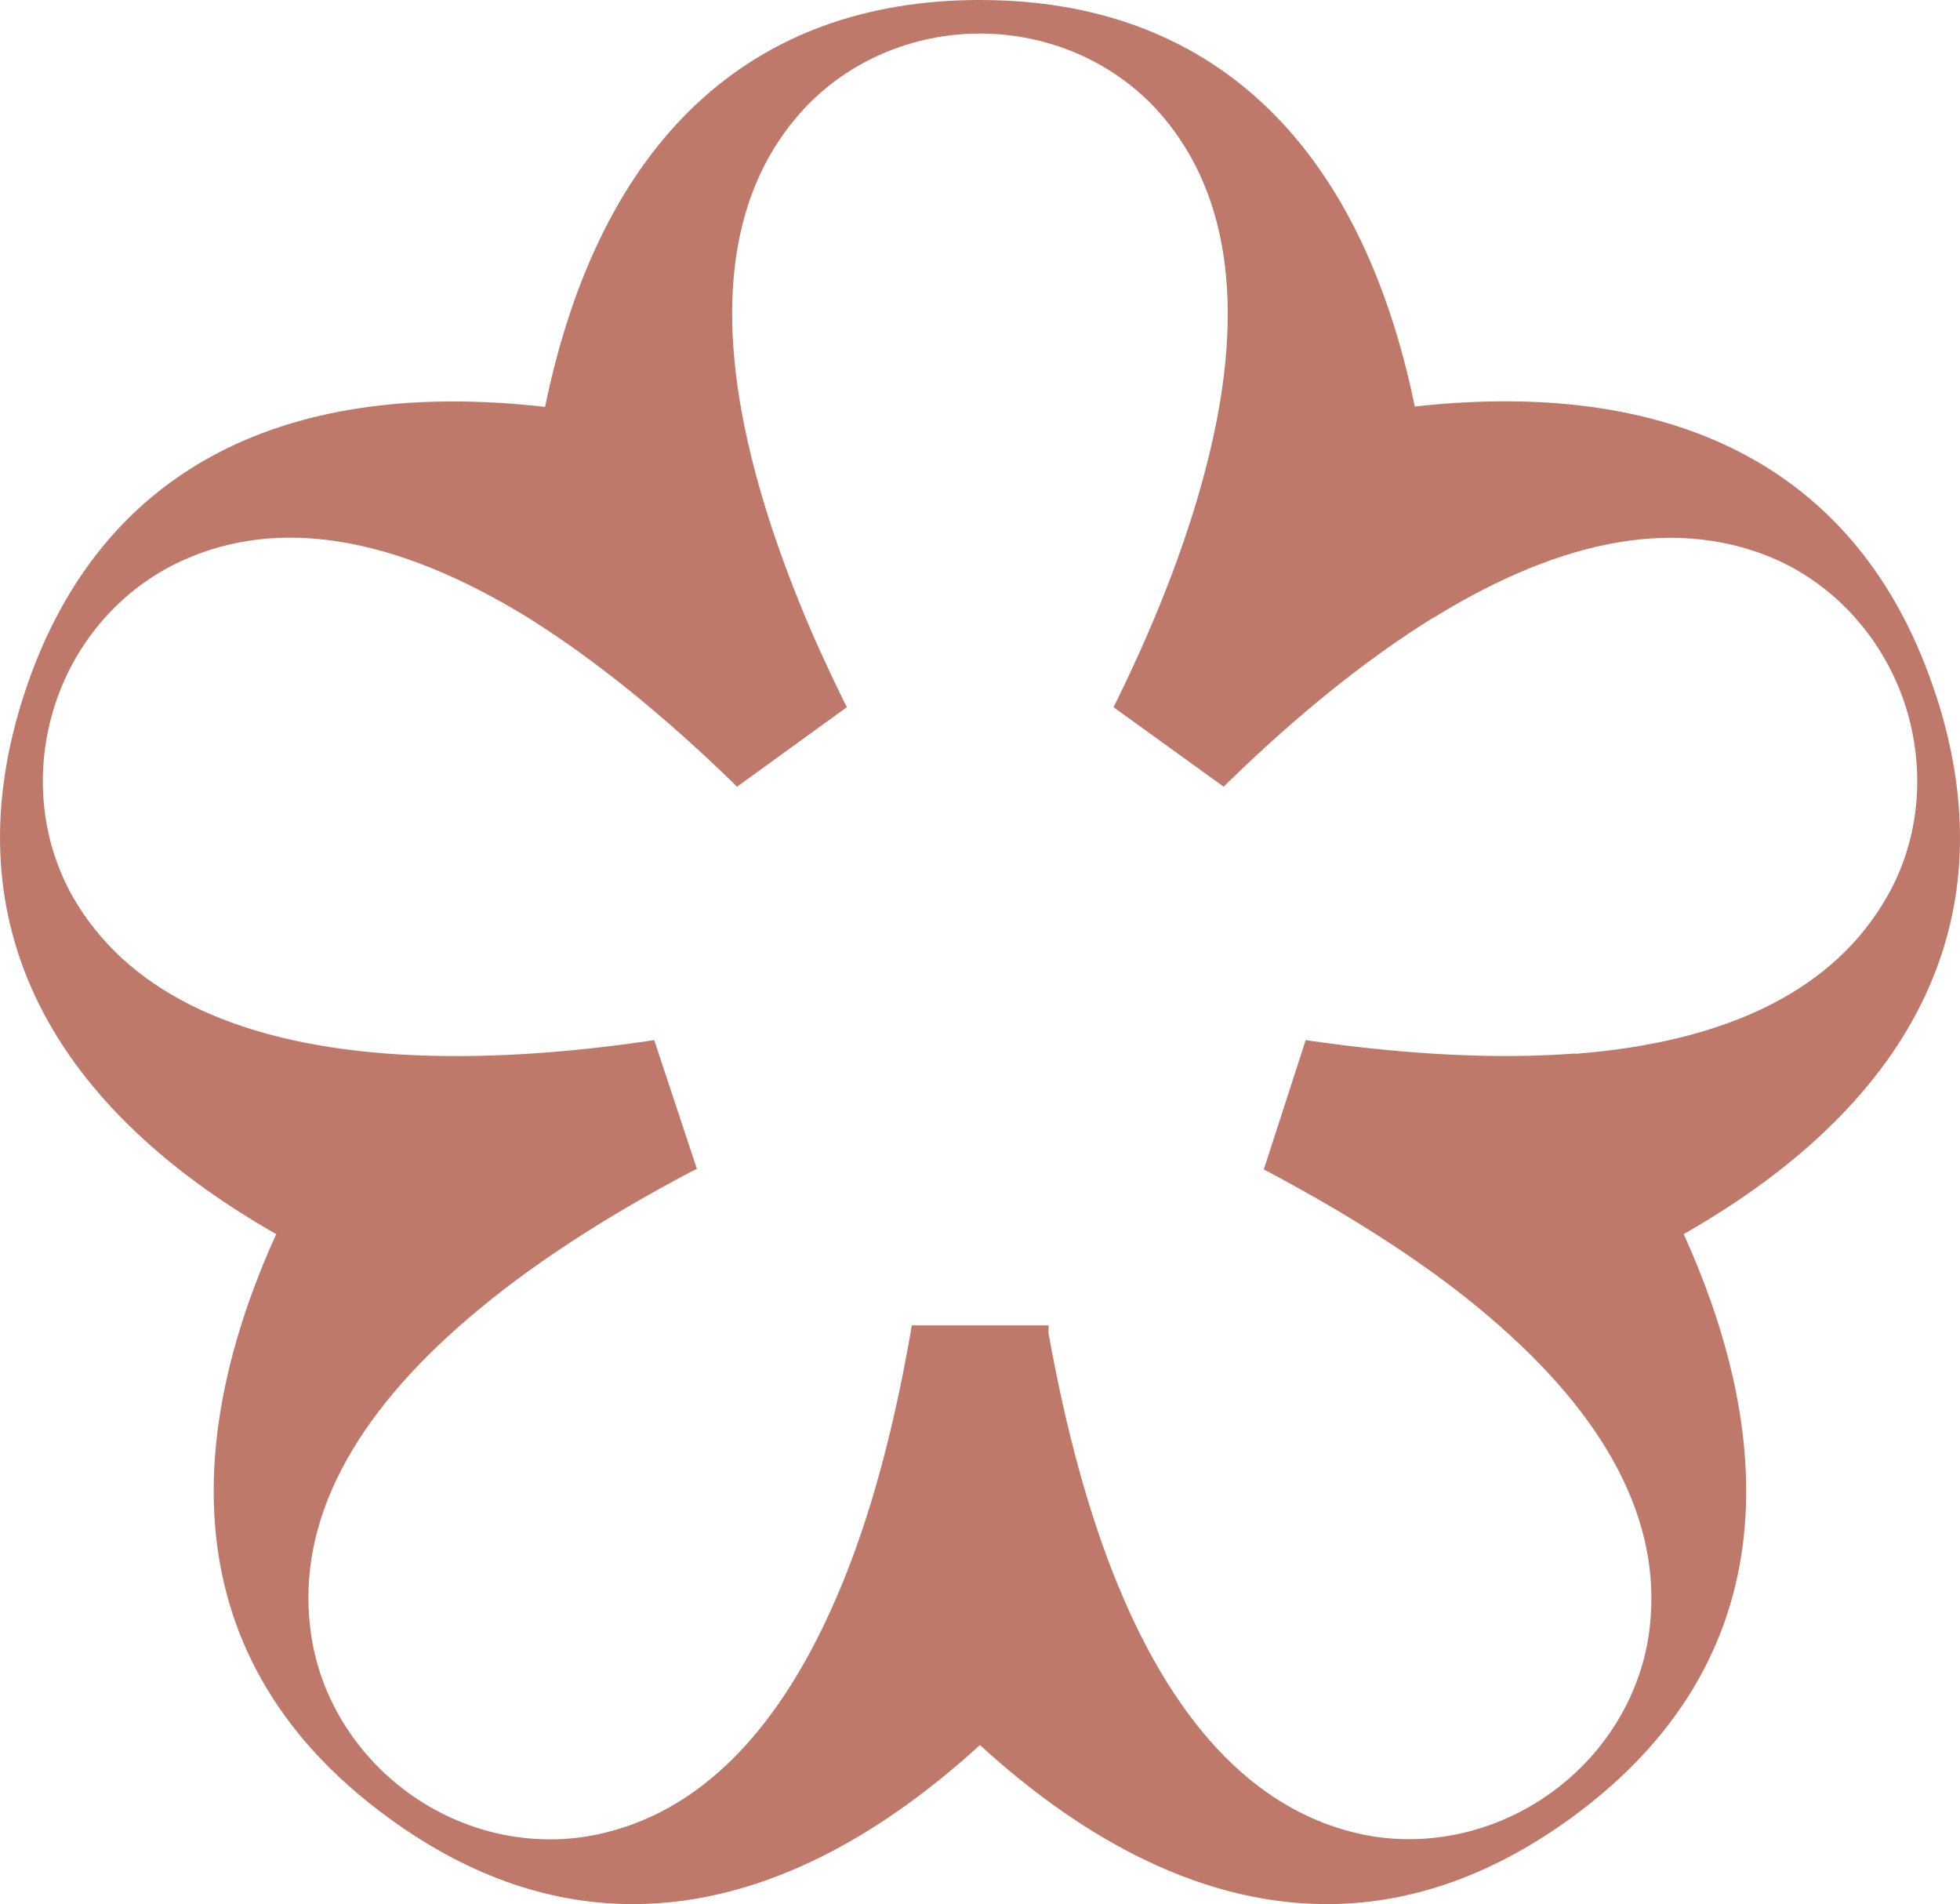
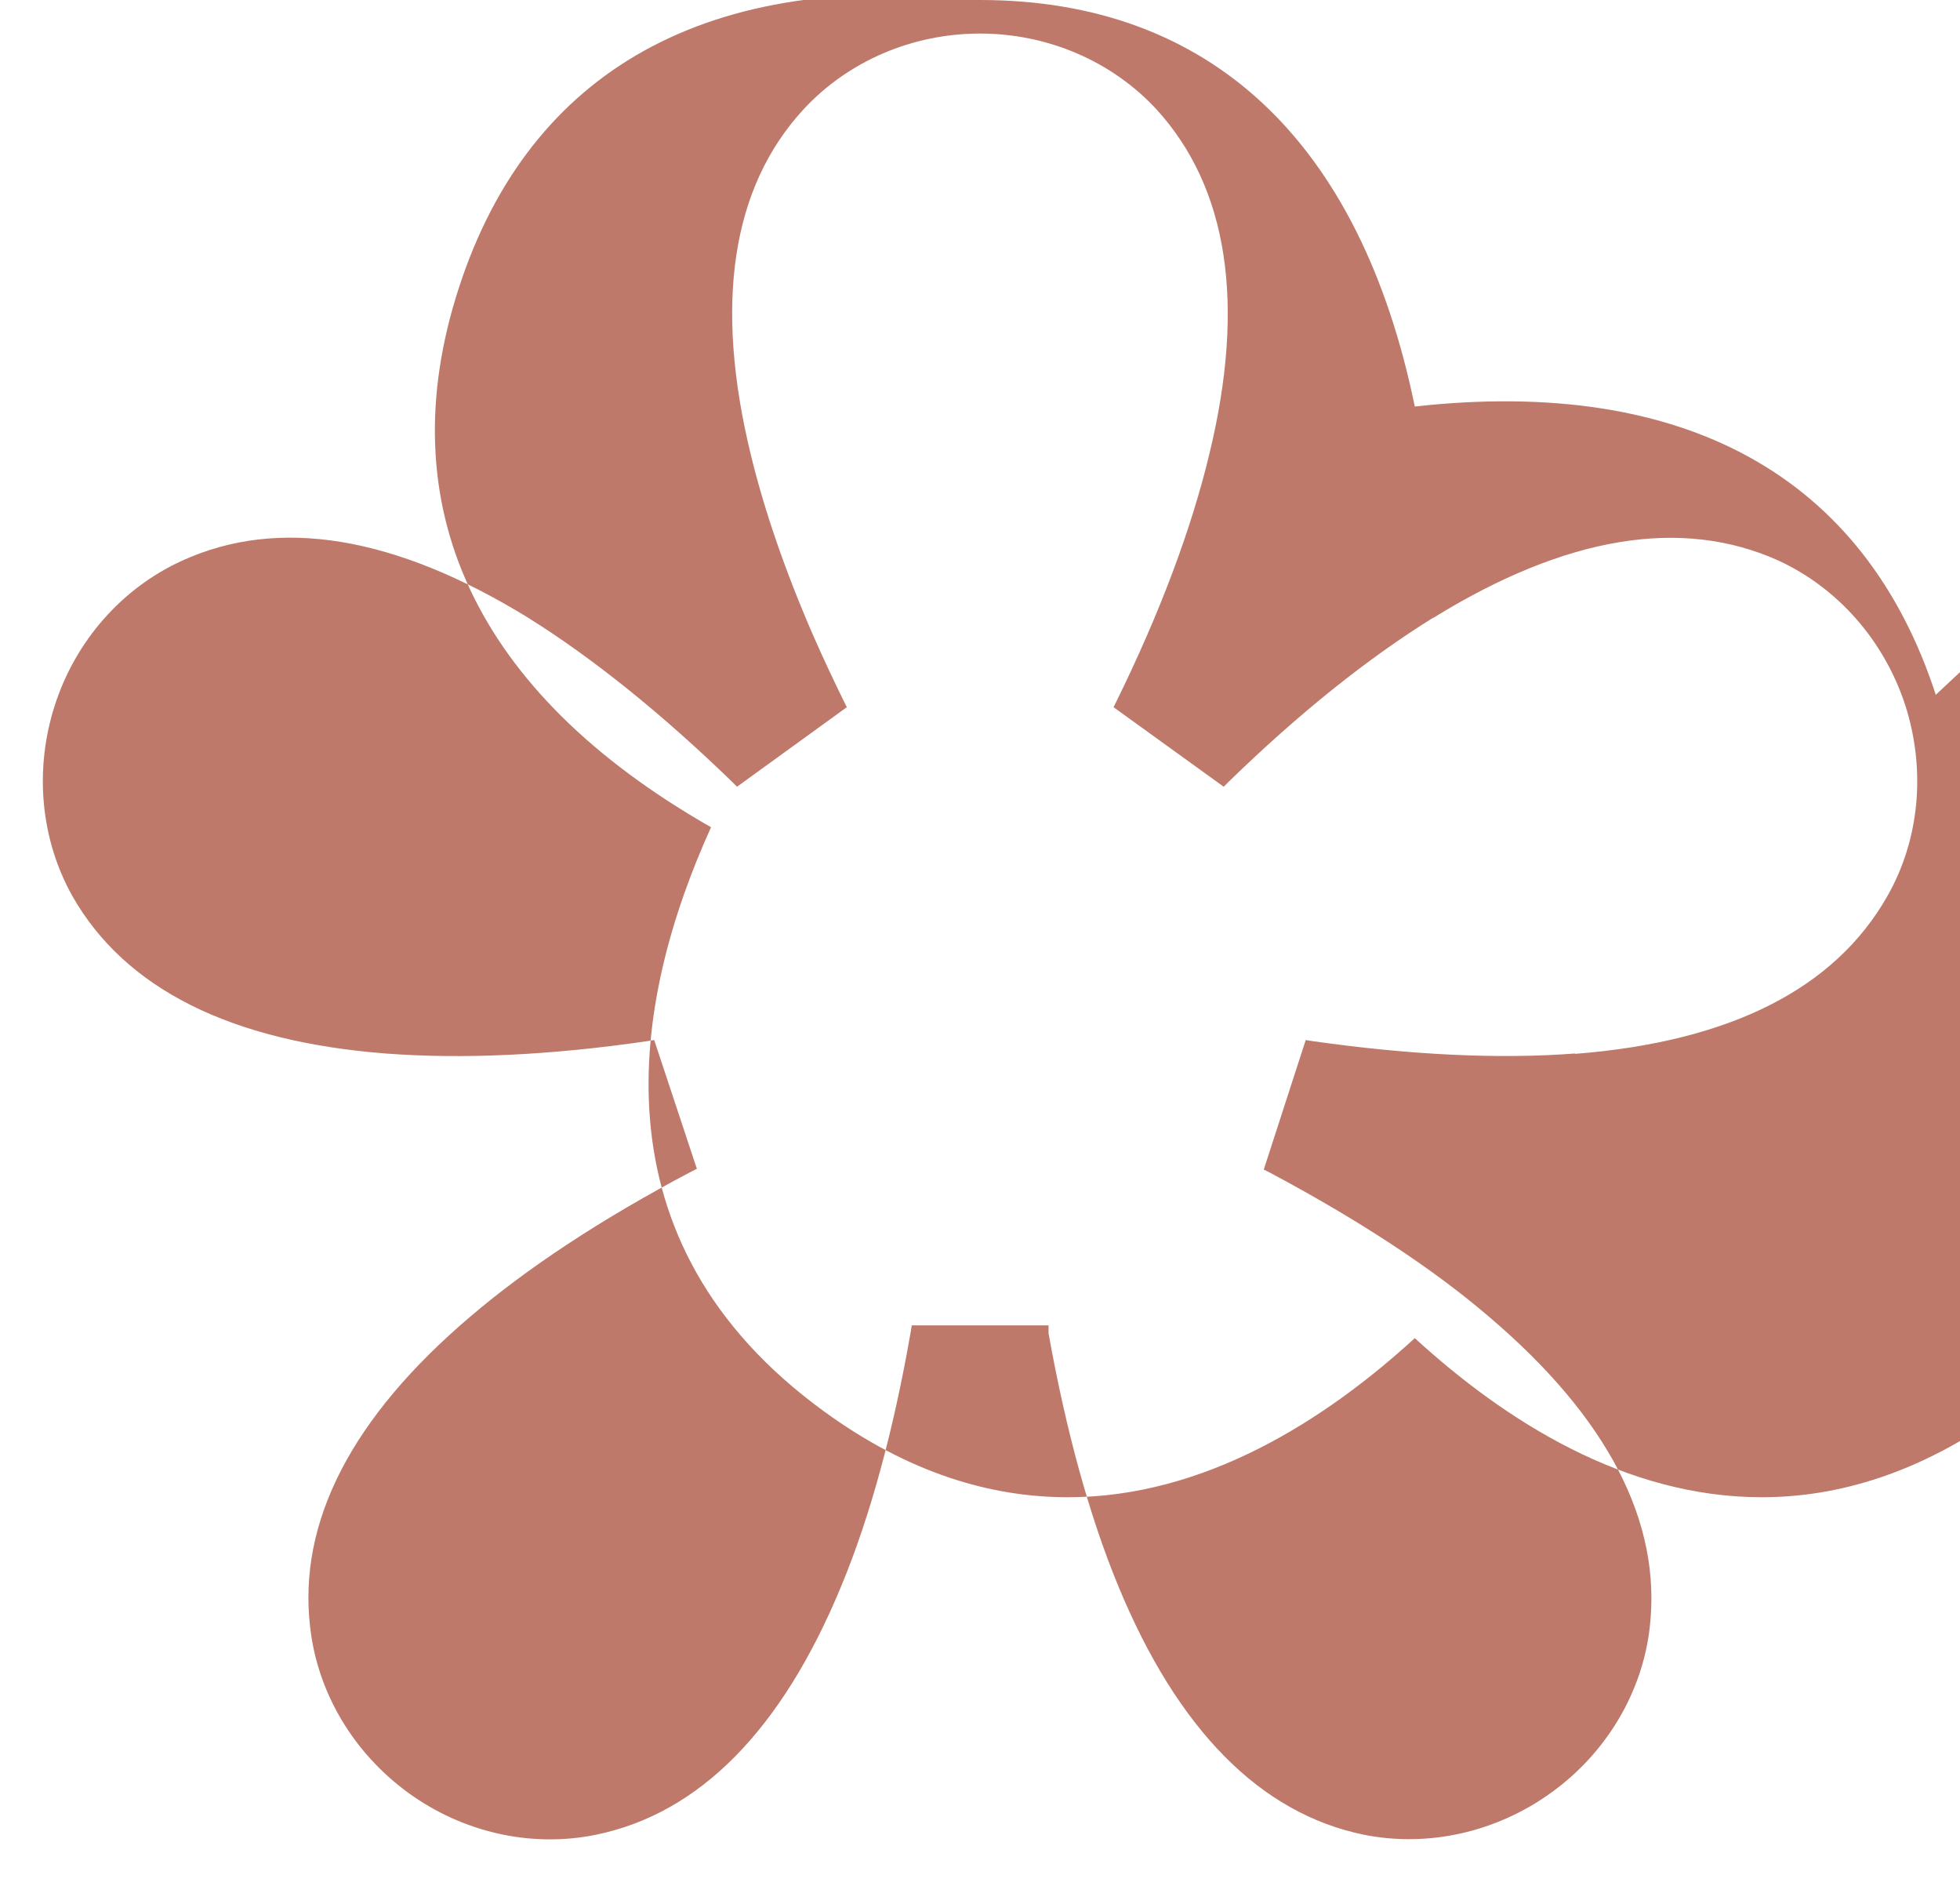
<svg xmlns="http://www.w3.org/2000/svg" viewBox="0 0 937.26 910.32" data-name="Layer 2" id="Layer_2">
  <defs>
    <style>
      .cls-1 {
        fill: #be796a;
        stroke-width: 0px;
      }
    </style>
  </defs>
  <g data-name="Layer 1" id="Layer_1-2">
-     <path d="M753.14,503.66c-36.64,2.79-78.86.7-125.61-5.93l-3.14-.52-20.06,61.93,2.79,1.4c42.57,22.68,77.98,45.88,104.85,68.91,56.87,48.32,82.69,98.22,76.94,148.46-3.49,31.05-20.59,59.84-46.75,78.85-26.34,19.19-59.14,26.52-89.85,20.41-49.55-10.12-89.15-50.07-117.58-118.98-13.78-33.32-24.95-74.14-33.32-120.72v-3.84h-65.42l-.52,3.31c-8.2,46.93-19.19,87.58-33.15,121.25-28.44,68.91-67.86,108.86-117.41,118.98-30.88,6.28-63.5-1.05-89.67-20.06-26.34-19.19-43.44-47.98-46.93-79.2-5.93-50.24,19.89-100.31,76.59-148.46,27.39-23.38,62.8-46.75,105.55-69.26l2.79-1.4-20.41-61.58-3.14.52c-46.58,6.8-88.62,8.72-125.26,5.93-74.32-5.76-124.56-31.05-149.68-75.02-15.35-27.22-18.49-60.54-8.55-91.42,9.94-30.88,32.1-56,60.71-69.09,46.06-21.11,101.71-12.04,165.39,27.04,31.58,19.71,64.37,46.23,97.87,78.68l2.27,2.27,52.51-38.03-1.4-2.79c-5.23-10.64-10.12-21.11-14.65-31.4-13.43-30.88-23.38-59.84-29.83-86.36-17.62-72.23-9.25-127.88,25.12-165.21,21.28-23.03,51.99-36.29,84.44-36.29s63.15,13.26,84.44,36.29c34.19,37.51,42.74,92.99,25.12,165.21-8.55,35.41-23.38,75.19-44.31,117.76l-1.4,2.79,52.69,38.03,2.27-2.27c33.67-32.8,66.64-59.14,97.87-78.51h.17c63.33-39.08,118.63-48.15,164.86-27.39,28.44,13.08,50.59,38.21,60.71,69.09,9.94,30.88,6.98,64.2-8.55,91.42-25.12,44.31-75.37,69.61-149.34,75.37v-.17ZM925.68,332.17c-34.02-104.5-120.03-152.13-249.13-137.82C650.38,67.34,578.5,0,468.6,0s-181.79,67.34-207.95,194.52c-129.1-14.65-215.11,32.97-249.13,137.47-34.02,104.5,7.68,193.65,120.55,258.02-37.68,83.04-58.09,197.84,54.08,279.31,40.47,29.48,79.73,41,116.54,41,65.25,0,122.82-36.64,165.91-76.06,43.09,39.43,100.49,76.06,165.91,76.06,36.81,0,76.06-11.69,116.54-41,112.18-81.47,91.77-196.26,54.08-279.31,112.87-64.37,154.74-153.35,120.55-258.02v.17Z" class="cls-1" />
+     <path d="M753.14,503.66c-36.64,2.79-78.86.7-125.61-5.93l-3.14-.52-20.06,61.93,2.79,1.4c42.57,22.68,77.98,45.88,104.85,68.91,56.87,48.32,82.69,98.22,76.94,148.46-3.49,31.05-20.59,59.84-46.75,78.85-26.34,19.19-59.14,26.52-89.85,20.41-49.55-10.12-89.15-50.07-117.58-118.98-13.78-33.32-24.95-74.14-33.32-120.72v-3.84h-65.42l-.52,3.31c-8.2,46.93-19.19,87.58-33.15,121.25-28.44,68.91-67.86,108.86-117.41,118.98-30.88,6.28-63.5-1.05-89.67-20.06-26.34-19.19-43.44-47.98-46.93-79.2-5.93-50.24,19.89-100.31,76.59-148.46,27.39-23.38,62.8-46.75,105.55-69.26l2.79-1.4-20.41-61.58-3.14.52c-46.58,6.8-88.62,8.72-125.26,5.93-74.32-5.76-124.56-31.05-149.68-75.02-15.35-27.22-18.49-60.54-8.55-91.42,9.94-30.88,32.1-56,60.71-69.09,46.06-21.11,101.71-12.04,165.39,27.04,31.58,19.71,64.37,46.23,97.87,78.68l2.27,2.27,52.51-38.03-1.4-2.79c-5.23-10.64-10.12-21.11-14.65-31.4-13.43-30.88-23.38-59.84-29.83-86.36-17.62-72.23-9.25-127.88,25.12-165.21,21.28-23.03,51.99-36.29,84.44-36.29s63.15,13.26,84.44,36.29c34.19,37.51,42.74,92.99,25.12,165.21-8.55,35.41-23.38,75.19-44.31,117.76l-1.4,2.79,52.69,38.03,2.27-2.27c33.67-32.8,66.64-59.14,97.87-78.51h.17c63.33-39.08,118.63-48.15,164.86-27.39,28.44,13.08,50.59,38.21,60.71,69.09,9.94,30.88,6.98,64.2-8.55,91.42-25.12,44.31-75.37,69.61-149.34,75.37v-.17ZM925.68,332.17c-34.02-104.5-120.03-152.13-249.13-137.82C650.38,67.34,578.5,0,468.6,0c-129.1-14.65-215.11,32.97-249.13,137.47-34.02,104.5,7.68,193.65,120.55,258.02-37.68,83.04-58.09,197.84,54.08,279.31,40.47,29.48,79.73,41,116.54,41,65.25,0,122.82-36.64,165.91-76.06,43.09,39.43,100.49,76.06,165.91,76.06,36.81,0,76.06-11.69,116.54-41,112.18-81.47,91.77-196.26,54.08-279.31,112.87-64.37,154.74-153.35,120.55-258.02v.17Z" class="cls-1" />
  </g>
</svg>